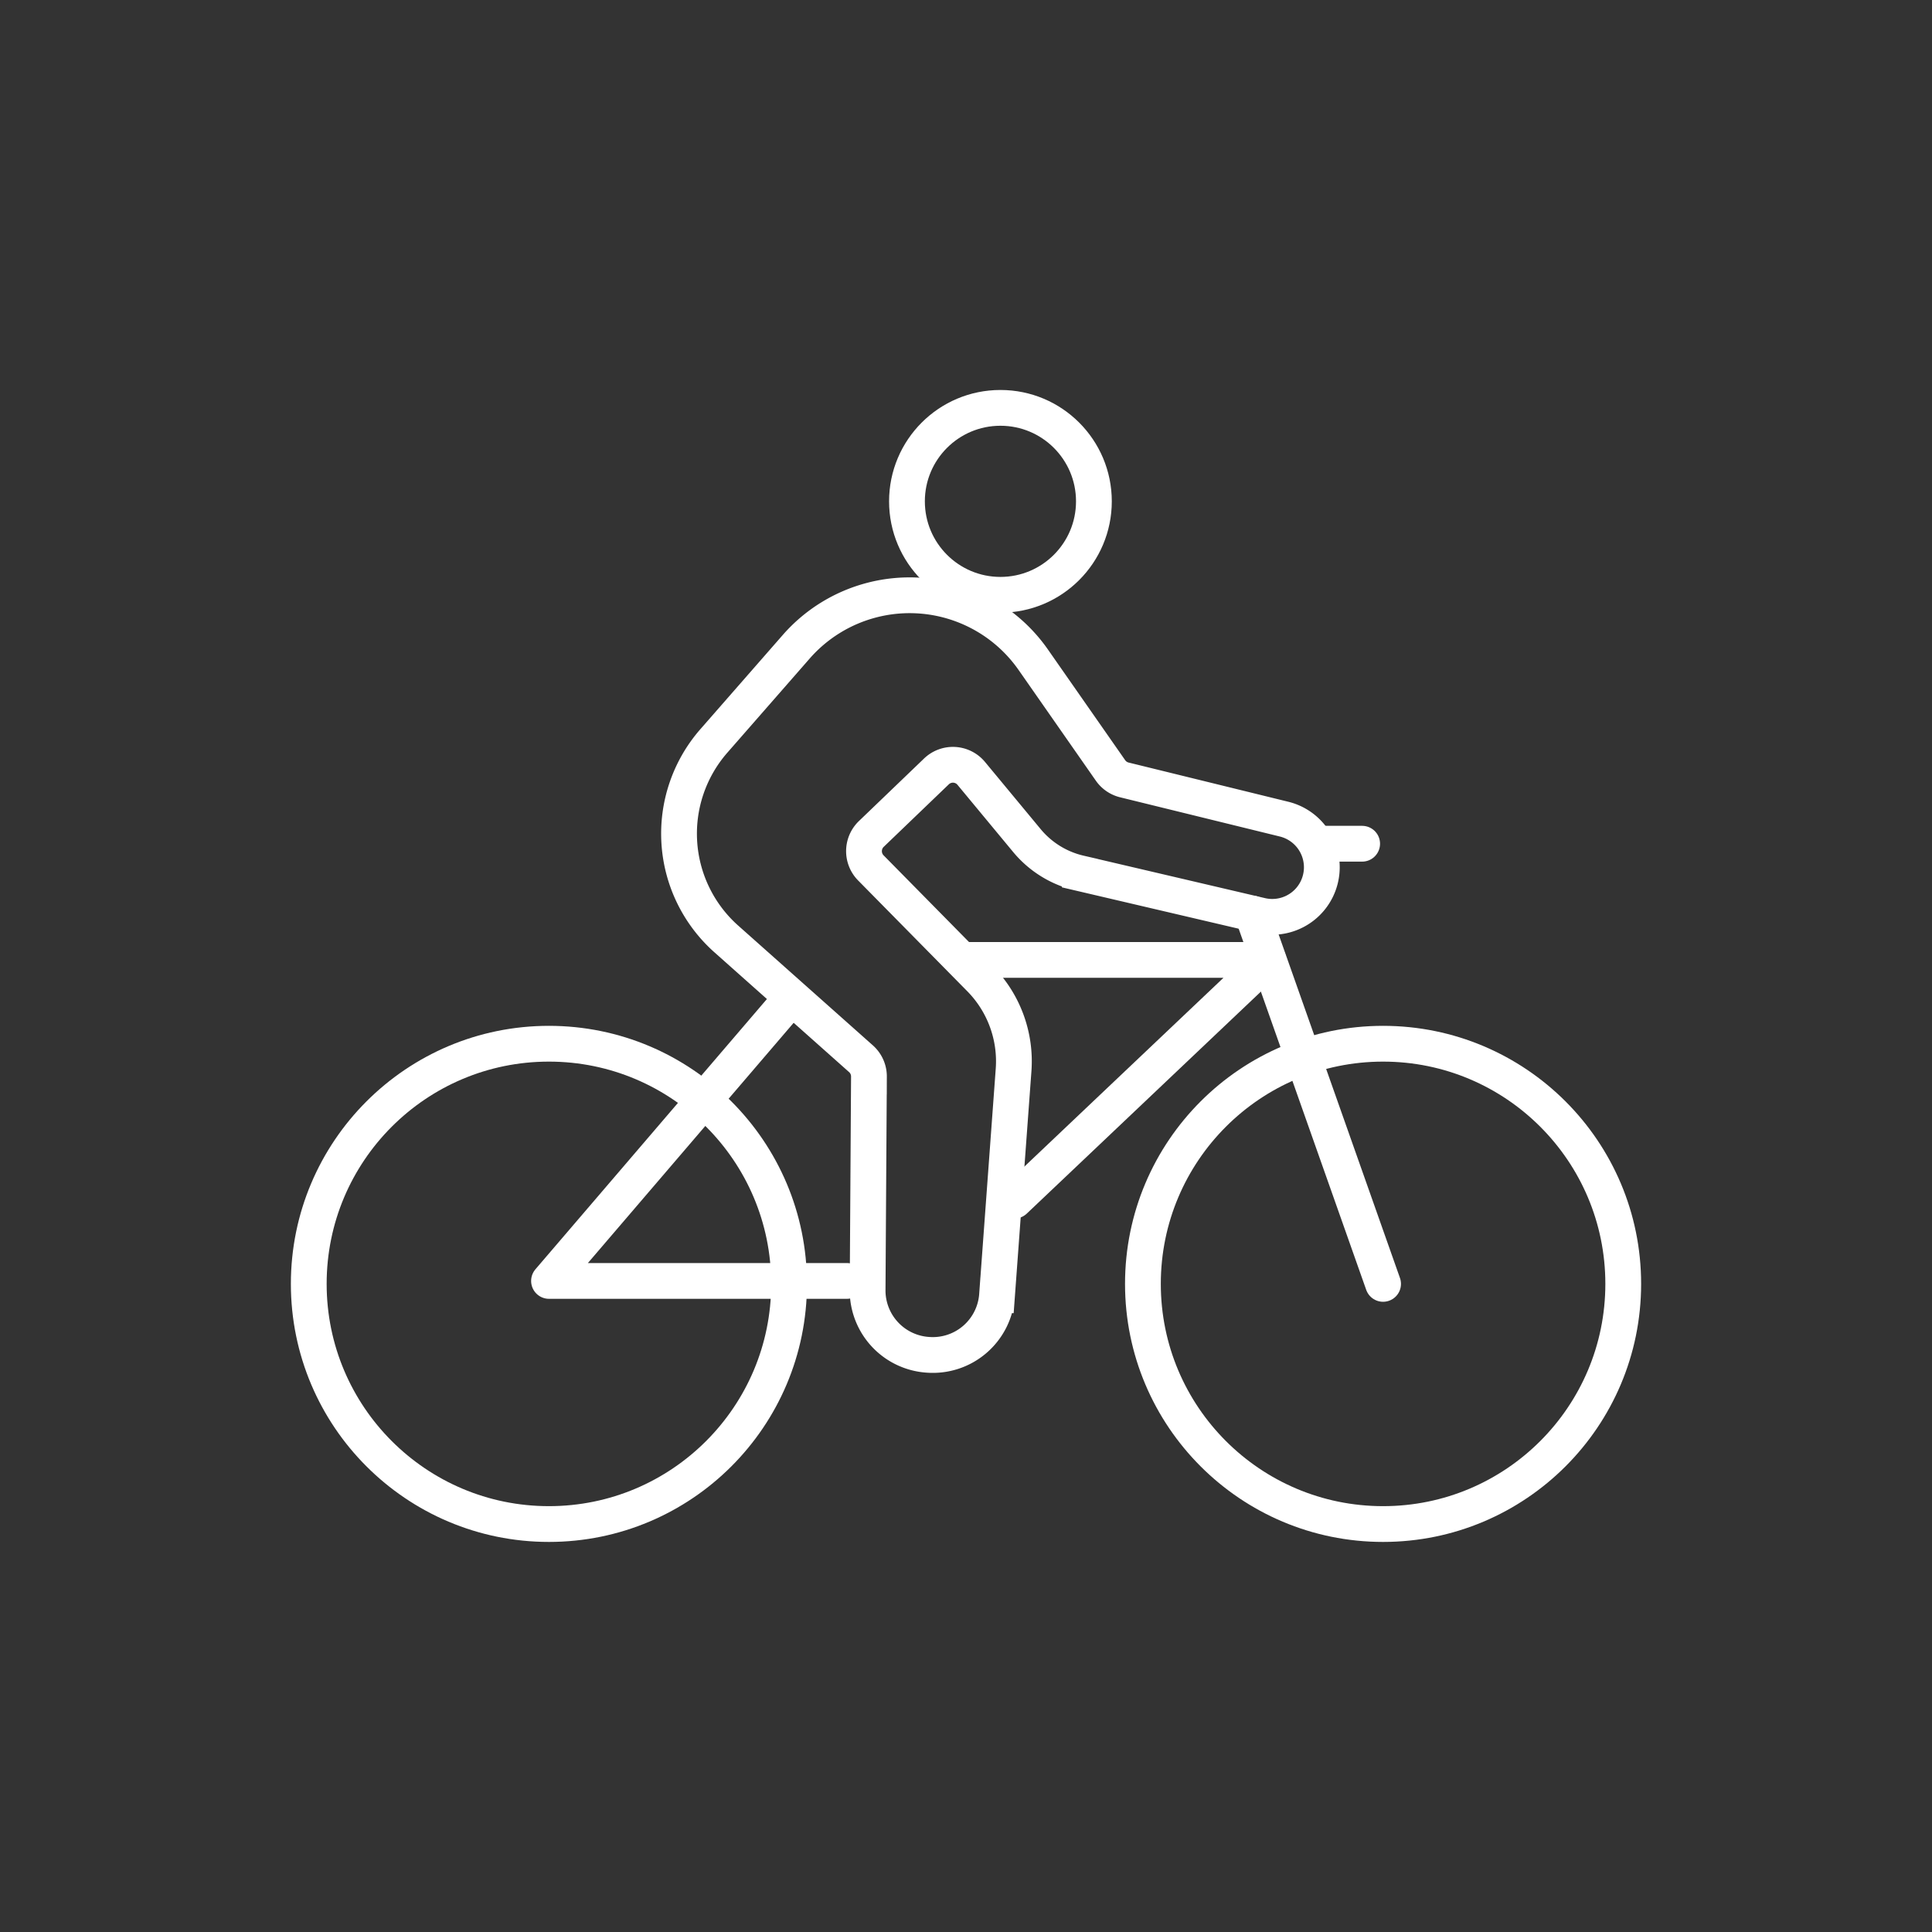
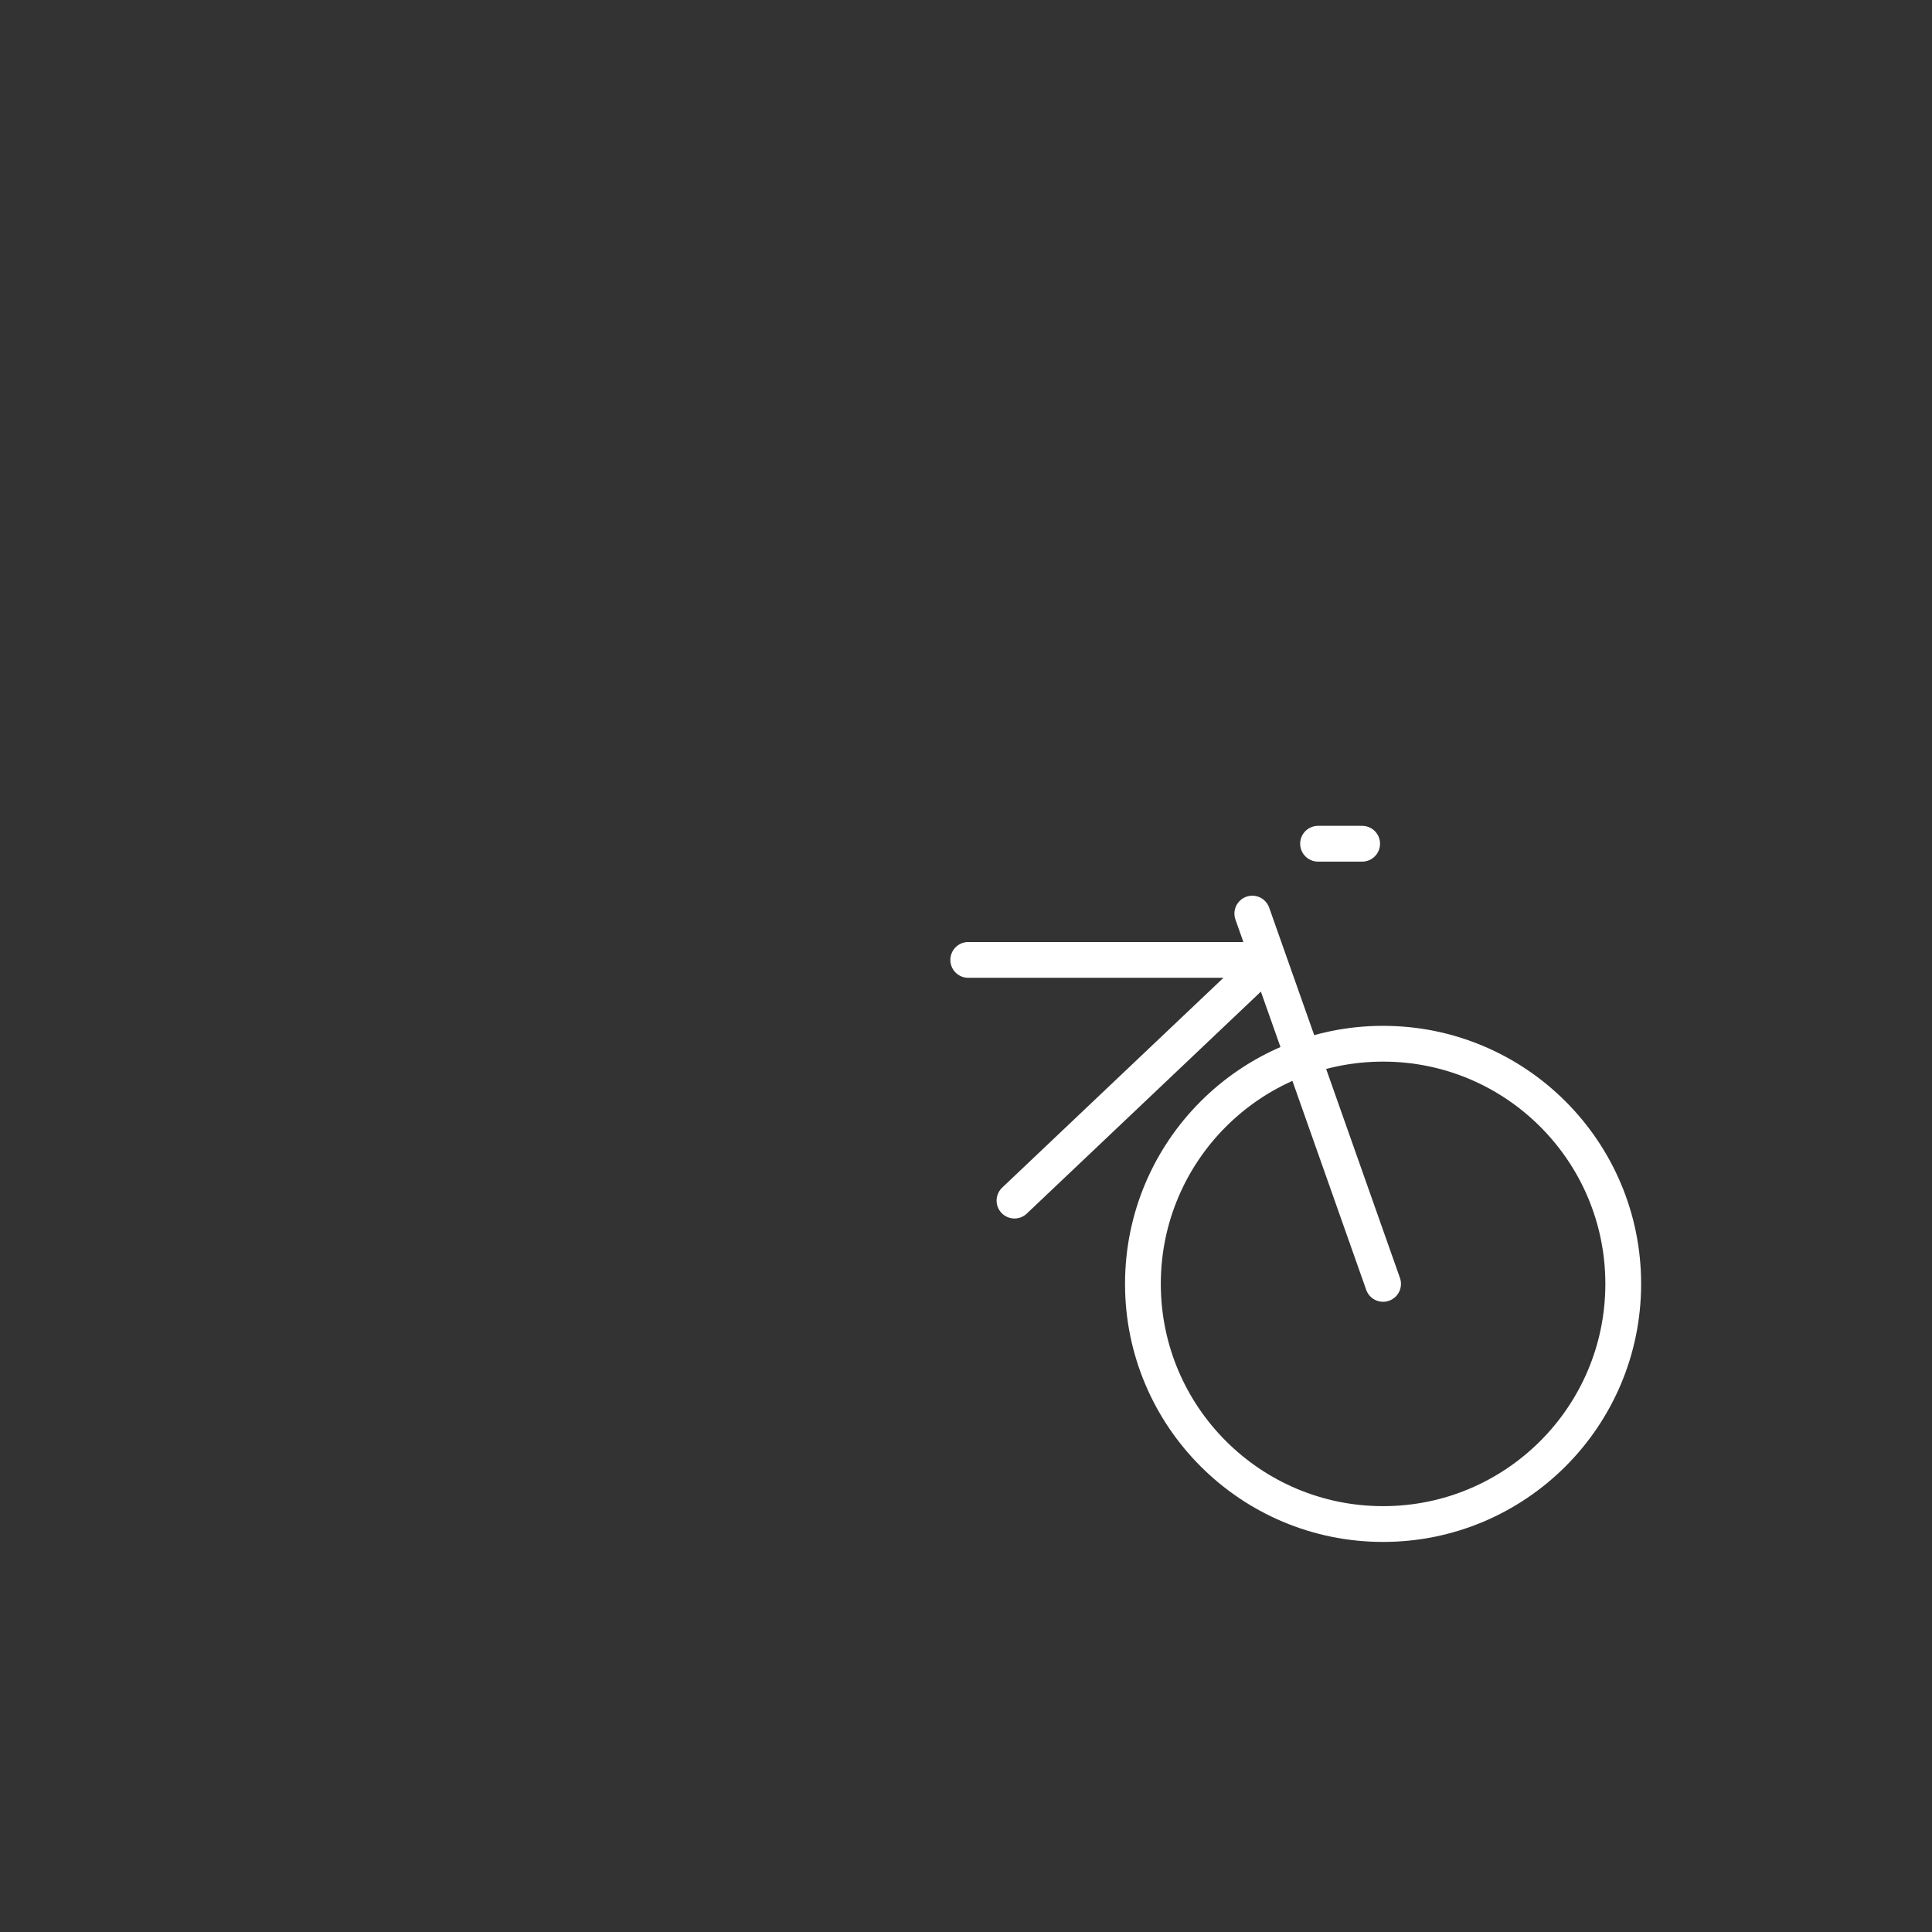
<svg xmlns="http://www.w3.org/2000/svg" id="Ikoner" width="216" height="216" viewBox="0 0 216 216">
  <rect x="0" y="0" width="216" height="216" fill="#333333" stroke="none" />
  <g id="Cyclist">
    <rect width="216" height="216" fill="none" />
-     <circle cx="61.37" cy="143.54" r="26.85" fill="none" stroke="#fff" stroke-linecap="round" stroke-linejoin="round" stroke-width="4" />
    <circle cx="154.63" cy="143.54" r="26.85" fill="none" stroke="#fff" stroke-linecap="round" stroke-linejoin="round" stroke-width="4" />
-     <polyline points="94.68 143.21 61.38 143.21 88.36 111.71" fill="none" stroke="#fff" stroke-linecap="round" stroke-linejoin="round" stroke-width="4" />
    <polyline points="108.25 107.32 141.8 107.32 113.42 134.23" fill="none" stroke="#fff" stroke-linecap="round" stroke-linejoin="round" stroke-width="4" />
    <line x1="147.36" y1="94.33" x2="152.29" y2="94.33" fill="none" stroke="#fff" stroke-linecap="round" stroke-linejoin="round" stroke-width="4" />
    <line x1="154.63" y1="143.54" x2="140.01" y2="102.14" fill="none" stroke="#fff" stroke-linecap="round" stroke-linejoin="round" stroke-width="4" />
-     <circle cx="111.85" cy="56.05" r="10.45" fill="none" stroke="#fff" stroke-miterlimit="10" stroke-width="4" />
-     <path d="M115.52,73.76l8.64,12.38a2.66,2.66,0,0,0,1.56,1.06l17.84,4.38a5.54,5.54,0,0,1,4.22,5.5h0a5.54,5.54,0,0,1-6.8,5.28l-20.26-4.74A10.83,10.83,0,0,1,114.83,94l-6.24-7.53a2.66,2.66,0,0,0-3.91-.21l-7.29,7a2.67,2.67,0,0,0,0,3.8l12.17,12.35a13.16,13.16,0,0,1,3.76,10.21l-1.85,25.19a7.2,7.2,0,0,1-7.72,6.66h0A7.21,7.21,0,0,1,97,144.25l.15-23.89a2.65,2.65,0,0,0-.9-2L81.23,105a15.75,15.75,0,0,1-1.44-22.14L89,72.33A16.85,16.85,0,0,1,115.52,73.76Z" fill="none" stroke="#fff" stroke-miterlimit="10" stroke-width="4" />
  </g>
</svg>